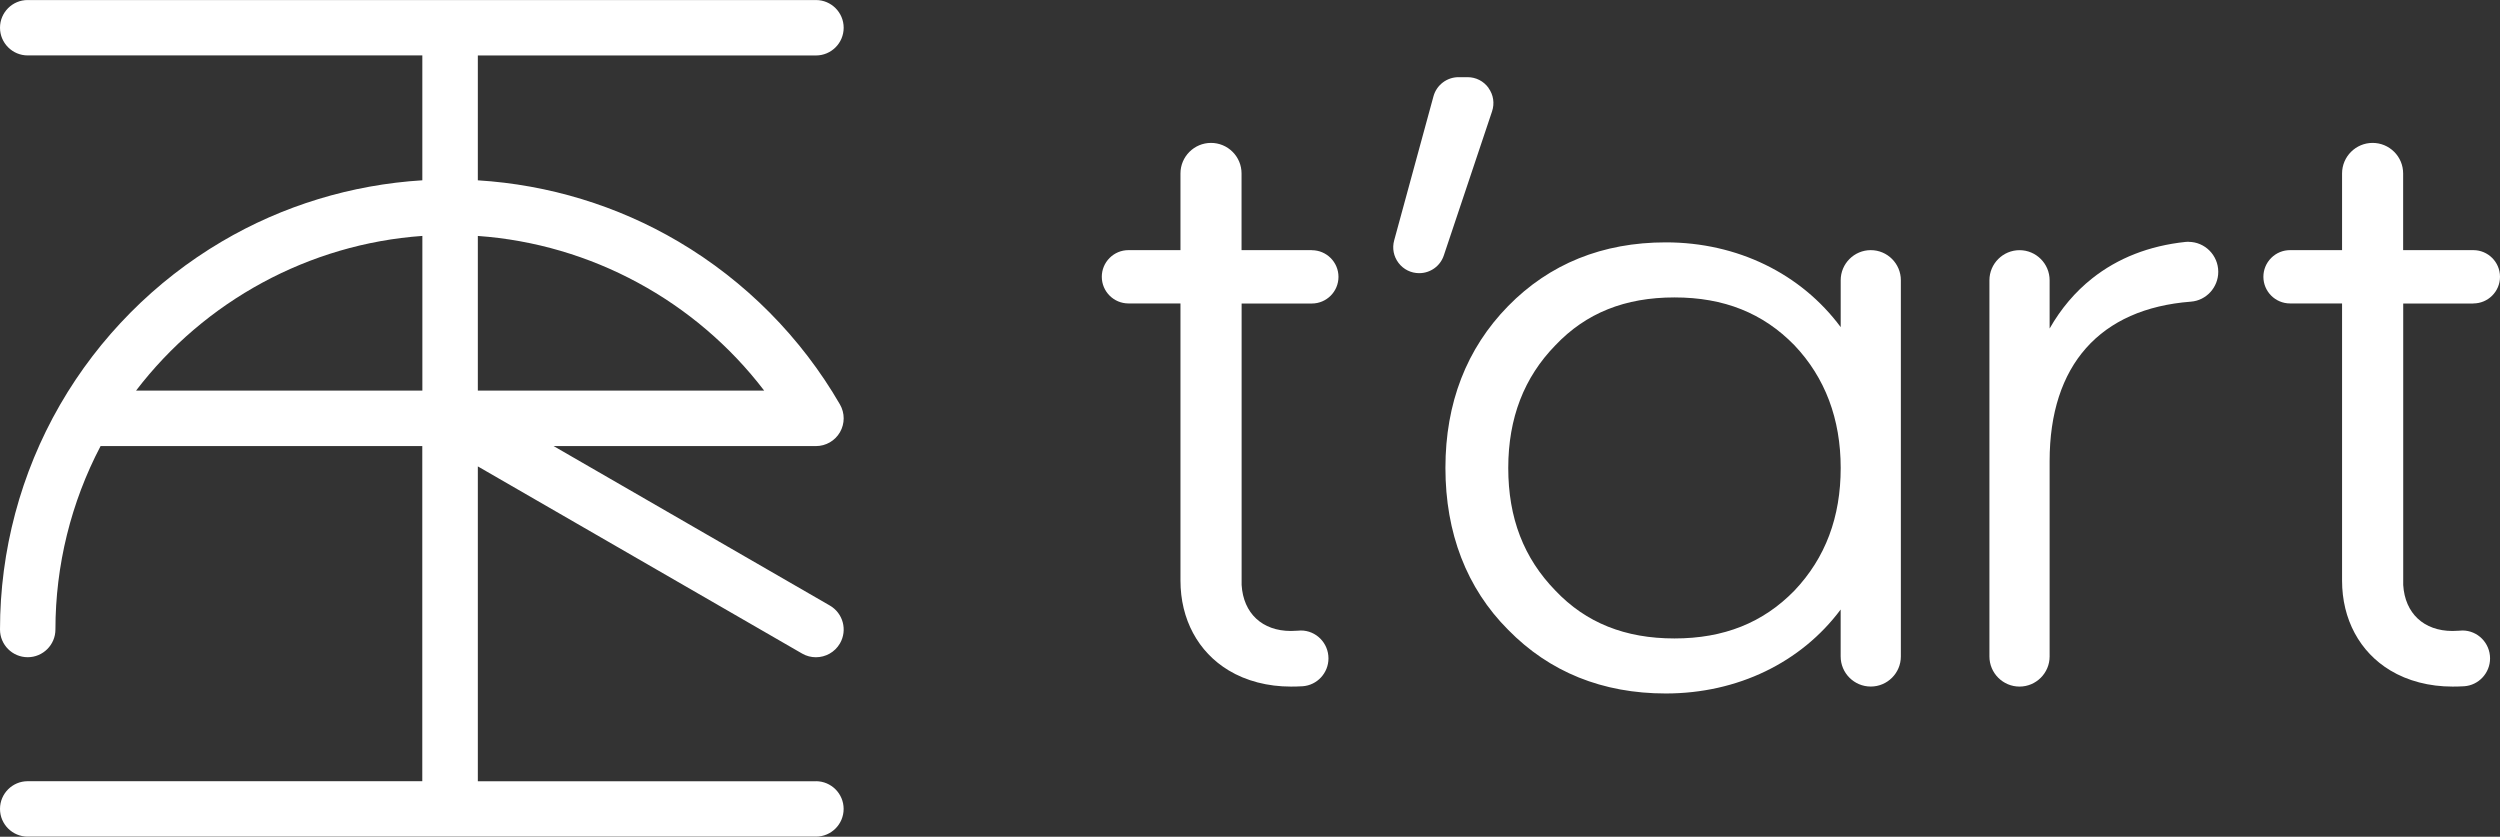
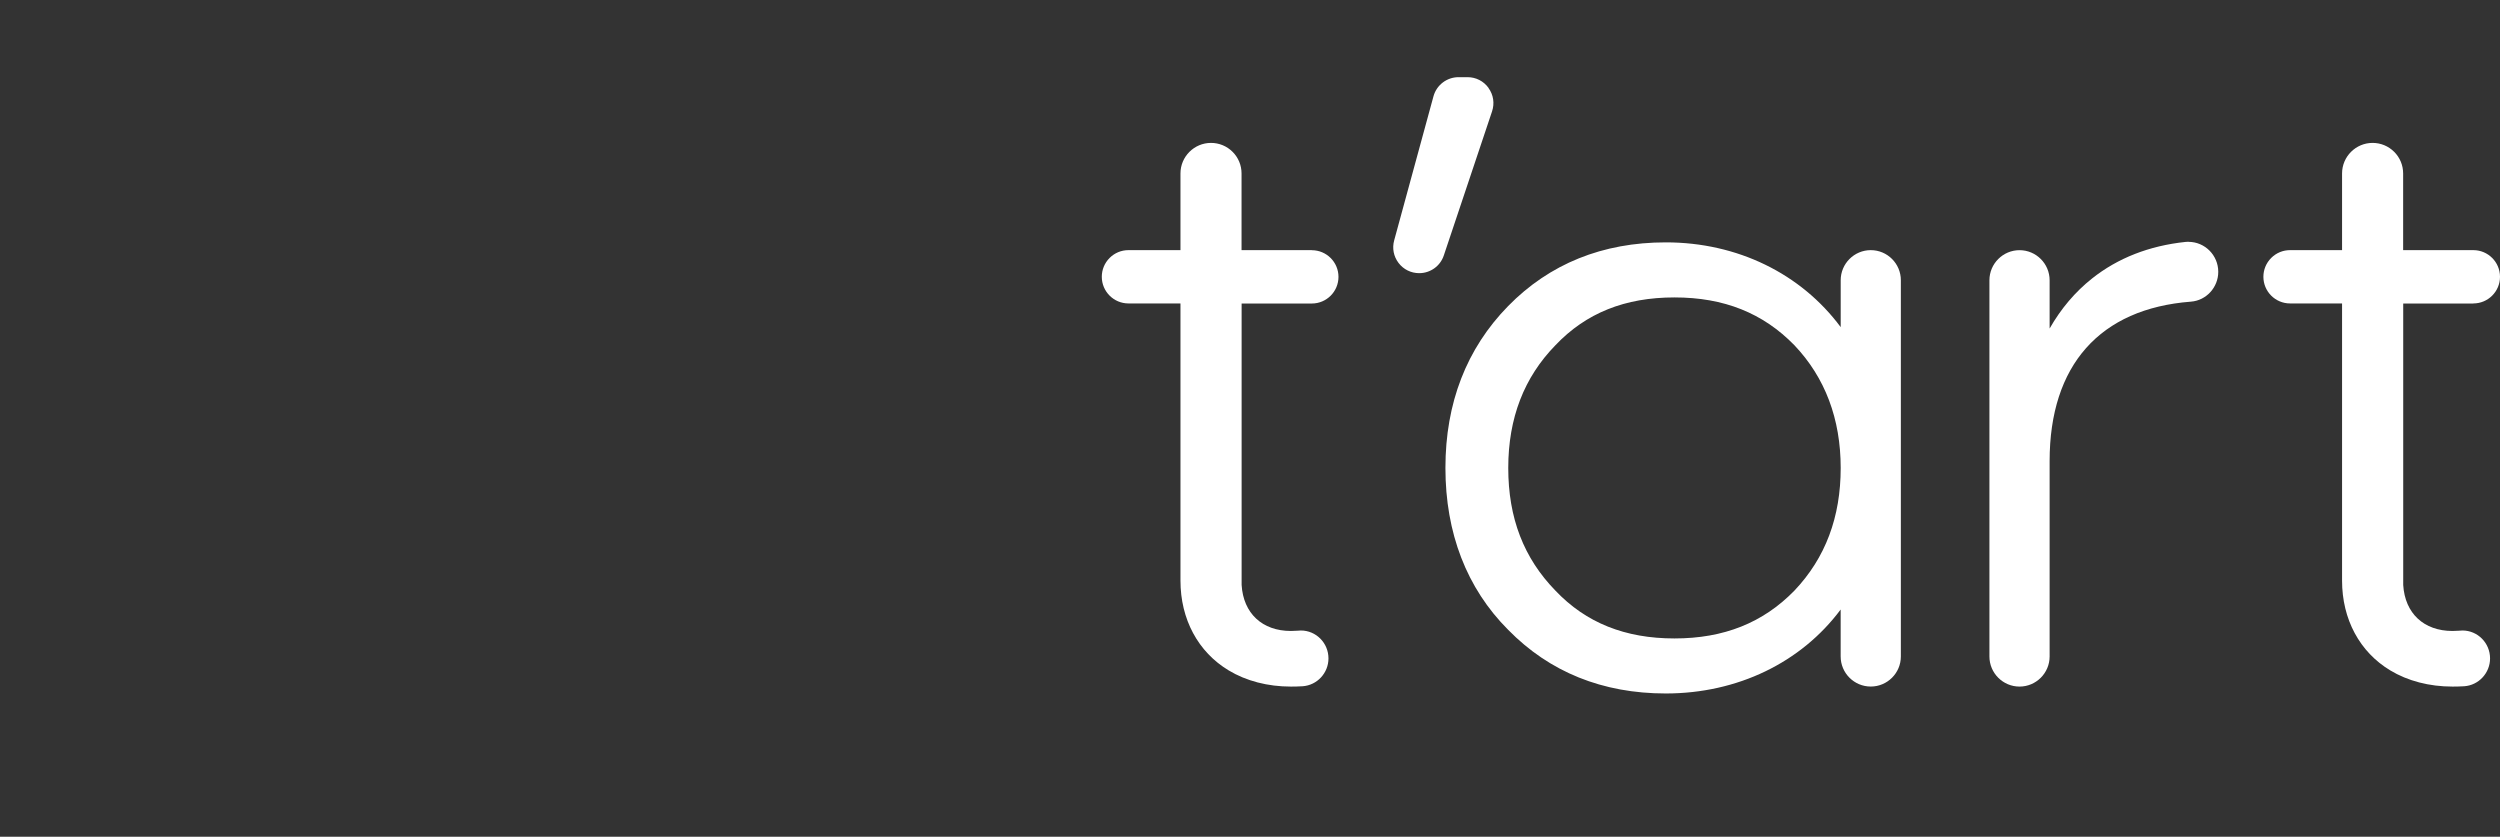
<svg xmlns="http://www.w3.org/2000/svg" id="Layer_2" data-name="Layer 2" viewBox="0 0 681.93 228.23">
  <rect x="0" y="0" width="681.93" height="228.23" fill="#333333" stroke="none" />
  <g id="Layer_1-2" data-name="Layer 1">
    <g>
-       <path d="M222.57,213.1h-92.23v-41.33s0-.03,0-.05v-44.5l88.45,51.05c1.19.69,2.49,1.01,3.77,1.01,2.61,0,5.16-1.36,6.56-3.78,2.09-3.62.85-8.24-2.77-10.33l-75.34-43.49h71.56c2.7,0,5.2-1.44,6.55-3.78s1.35-5.23,0-7.57c-10.6-18.32-25.84-33.69-44.08-44.44-16.63-9.8-35.4-15.51-54.7-16.7V15.13h92.23c4.18,0,7.56-3.39,7.56-7.56s-3.39-7.56-7.56-7.56H7.56C3.39,0,0,3.39,0,7.56s3.39,7.56,7.56,7.56h107.64v34.06c-19.29,1.19-38.06,6.89-54.69,16.7-18.24,10.75-33.48,26.12-44.08,44.44-.03.04-.05.09-.07.13-.02.03-.03.05-.05.08C5.64,129.07,0,150.21,0,171.71c0,4.18,3.39,7.56,7.56,7.56s7.56-3.39,7.56-7.56c0-17.48,4.26-34.69,12.32-50.04h87.75v49.99s0,.03,0,.05v41.38H7.56c-4.18,0-7.56,3.39-7.56,7.56s3.39,7.56,7.56,7.56h215c4.18,0,7.56-3.39,7.56-7.56s-3.39-7.56-7.56-7.56ZM208.45,106.55h-78.11v-42.19c30.87,2.19,59.42,17.7,78.11,42.19ZM115.21,64.35v42.2H37.11c18.7-24.49,47.24-40.01,78.1-42.2Z" fill="#fff" stroke-width="0" />
      <g>
        <path d="M406.04,23.99c-1.35-1.87-3.44-2.94-5.75-2.94h-2.45c-3.18,0-5.99,2.15-6.83,5.22l-10.72,39.3c-.59,2.15-.15,4.39,1.2,6.16,1.35,1.77,3.4,2.78,5.63,2.78,3.05,0,5.75-1.94,6.71-4.83l13.16-39.3c.73-2.19.38-4.51-.97-6.38Z" fill="#fff" stroke-width="0" />
        <path d="M510.3,68.23c-4.53,0-8.21,3.68-8.21,8.21v12.79c-10.84-14.6-28.18-23.12-47.7-23.12-17.25,0-31.72,5.85-43.01,17.37-11.35,11.59-17.11,26.45-17.11,44.15s5.76,32.81,17.12,44.17c11.27,11.51,25.74,17.36,42.99,17.36,19.57,0,36.92-8.44,47.7-22.9v12.8c0,4.53,3.68,8.21,8.21,8.21s8.21-3.68,8.21-8.21v-102.62c0-4.53-3.68-8.21-8.21-8.21ZM489.45,161.12c-8.54,8.76-19.24,13.03-32.7,13.03s-24.14-4.26-32.46-13.03c-8.67-8.9-12.88-19.84-12.88-33.48s4.33-24.71,12.86-33.46c8.34-8.79,18.96-13.05,32.48-13.05s24.16,4.27,32.72,13.05c8.37,8.82,12.62,20.09,12.62,33.46s-4.13,24.52-12.64,33.48Z" fill="#fff" stroke-width="0" />
        <path d="M596.98,65.94c-.28,0-.57.02-.85.05-9.88,1.05-18.45,4.4-25.46,9.96-4.63,3.67-8.5,8.24-11.59,13.66v-13.16c0-4.53-3.69-8.21-8.21-8.21s-8.21,3.69-8.21,8.21v102.62c0,4.53,3.69,8.21,8.21,8.21s8.21-3.69,8.21-8.21v-53.31c0-26.13,13.69-41.57,38.56-43.48,4.17-.32,7.44-3.89,7.44-8.13,0-4.51-3.64-8.18-8.11-8.18Z" fill="#fff" stroke-width="0" />
        <path d="M357.81,68.23h-19.15v-20.92c0-2.23-.87-4.32-2.44-5.89-1.57-1.57-3.67-2.44-5.89-2.44-4.59,0-8.33,3.74-8.33,8.33v20.92h-14.19c-1.94,0-3.77.76-5.14,2.13-1.38,1.39-2.13,3.21-2.13,5.14,0,4.01,3.26,7.27,7.27,7.27h14.19v75.6c0,10.53,4.79,19.46,13.14,24.49,4.79,2.89,10.67,4.42,16.98,4.42.71,0,2.08-.01,3.19-.09,3.96-.27,7.06-3.61,7.06-7.6,0-4.2-3.38-7.61-7.53-7.61-.26,0-.53.02-.78.05-.56.05-1.4.08-1.93.08-7.83,0-12.98-4.81-13.45-12.55v-76.77h19.15c4.01,0,7.27-3.26,7.27-7.27s-3.26-7.27-7.27-7.27Z" fill="#fff" stroke-width="0" />
-         <path d="M674.66,82.77c4.01,0,7.27-3.26,7.27-7.27s-3.26-7.27-7.27-7.27h-19.15v-20.92c0-2.23-.87-4.32-2.44-5.89-1.57-1.57-3.67-2.44-5.89-2.44-4.59,0-8.33,3.74-8.33,8.33v20.92h-14.19c-1.94,0-3.77.76-5.14,2.13-1.38,1.39-2.13,3.21-2.13,5.14,0,4.01,3.26,7.27,7.27,7.27h14.19v75.6c0,10.53,4.79,19.46,13.14,24.49,4.79,2.89,10.67,4.42,16.98,4.42.71,0,2.08-.01,3.19-.09,3.96-.27,7.06-3.61,7.06-7.6,0-4.2-3.38-7.61-7.53-7.61-.26,0-.53.02-.78.05-.56.05-1.4.08-1.93.08-7.83,0-12.98-4.81-13.45-12.55v-76.77h19.15Z" fill="#fff" stroke-width="0" />
+         <path d="M674.66,82.77c4.01,0,7.27-3.26,7.27-7.27s-3.26-7.27-7.27-7.27h-19.15v-20.92c0-2.23-.87-4.32-2.44-5.89-1.57-1.57-3.67-2.44-5.89-2.44-4.59,0-8.33,3.74-8.33,8.33v20.92h-14.19c-1.94,0-3.77.76-5.14,2.13-1.38,1.39-2.13,3.21-2.13,5.14,0,4.01,3.26,7.27,7.27,7.27h14.19v75.6c0,10.53,4.79,19.46,13.14,24.49,4.79,2.89,10.67,4.42,16.98,4.42.71,0,2.08-.01,3.19-.09,3.96-.27,7.06-3.61,7.06-7.6,0-4.2-3.38-7.61-7.53-7.61-.26,0-.53.02-.78.05-.56.05-1.4.08-1.93.08-7.83,0-12.98-4.81-13.45-12.55v-76.77h19.15" fill="#fff" stroke-width="0" />
      </g>
    </g>
  </g>
</svg>